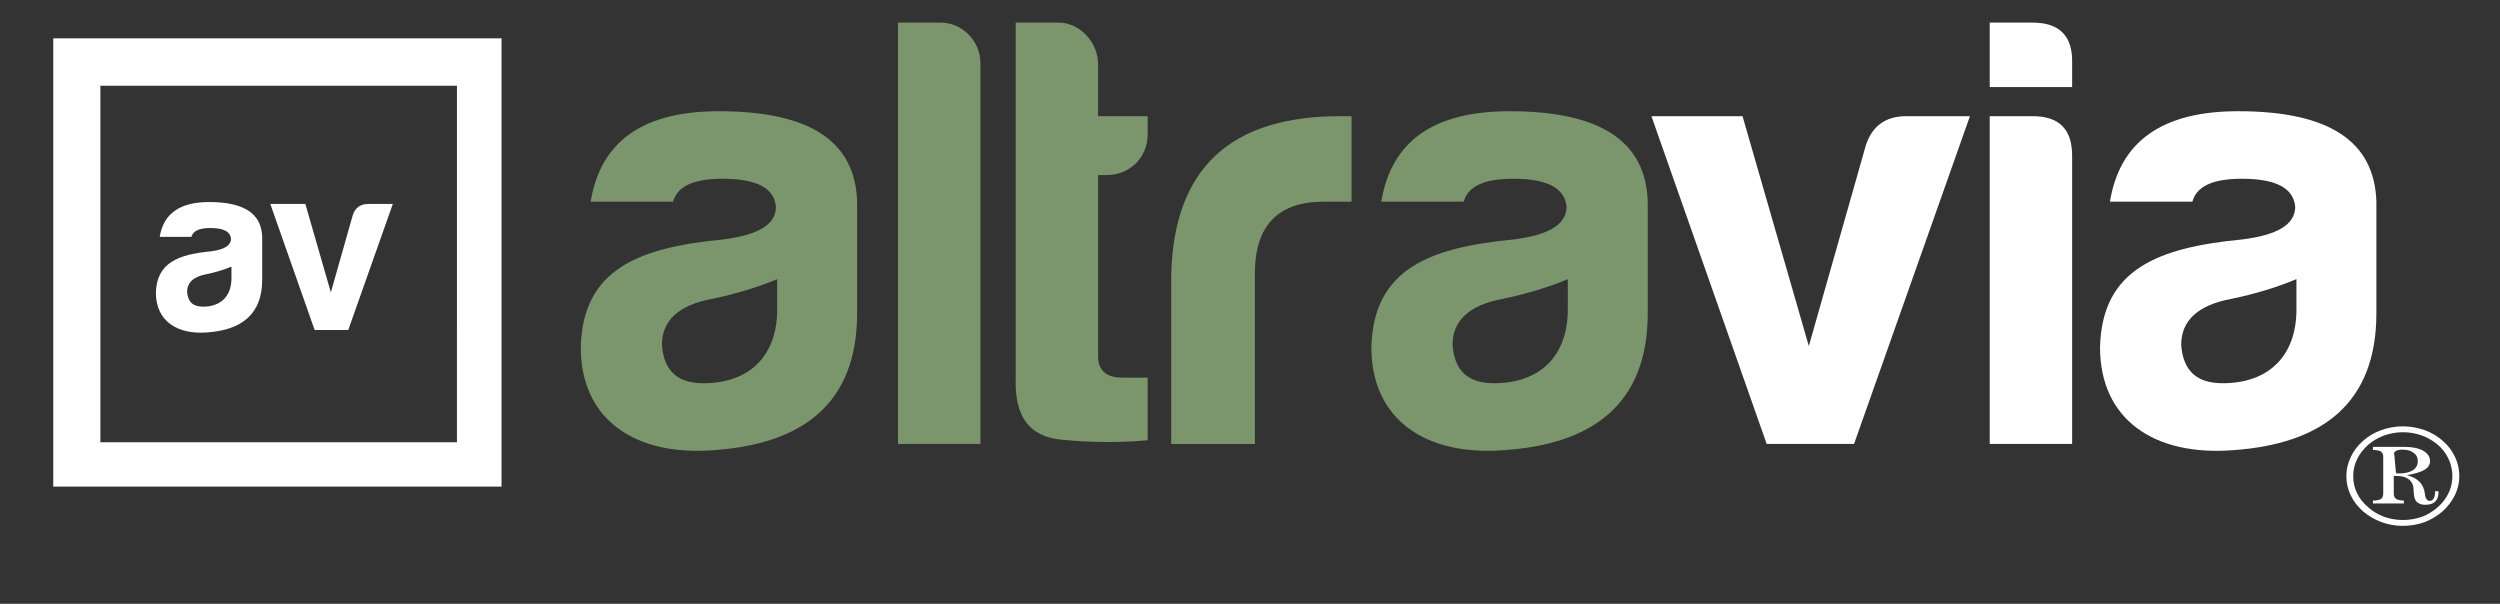
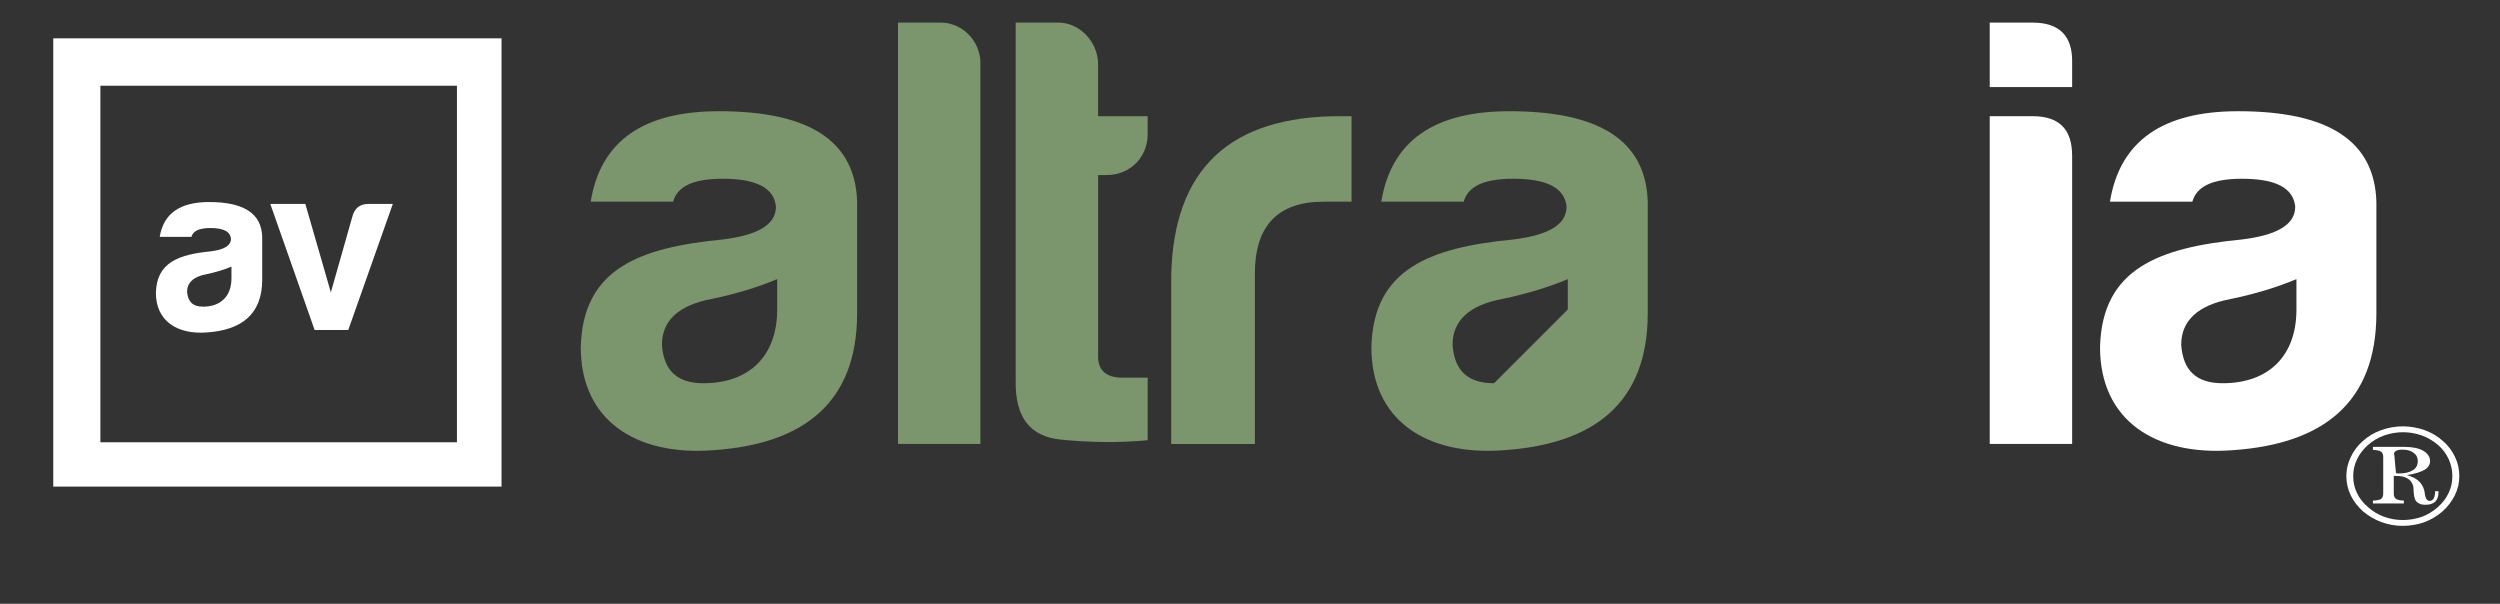
<svg xmlns="http://www.w3.org/2000/svg" version="1.1" id="Livello_1" x="0px" y="0px" width="222px" height="53.618px" viewBox="0 0 222 53.618" enable-background="new 0 0 222 53.618" xml:space="preserve">
  <rect x="0" y="0" width="222" height="53.618" fill="#333333" stroke="none" />
  <g enable-background="new    ">
    <path fill="#FFFFFF" d="M16.998,21.031h-2.815c0.339-2.074,1.799-3.09,4.381-3.09c3.09,0,4.656,1.016,4.719,3.09v3.81   c0,3.09-1.862,4.466-4.889,4.678c-2.688,0.211-4.55-1.037-4.55-3.514c0.063-2.688,2.011-3.407,4.847-3.683   c1.206-0.147,1.82-0.508,1.82-1.121c-0.063-0.635-0.656-0.953-1.82-0.953C17.696,20.248,17.146,20.501,16.998,21.031z    M20.553,24.713v-1.037c-0.656,0.275-1.418,0.508-2.244,0.678c-1.122,0.212-1.693,0.74-1.693,1.565   c0.063,0.89,0.529,1.313,1.418,1.313C19.601,27.232,20.553,26.301,20.553,24.713z" />
    <path fill="#FFFFFF" d="M34.882,18.111l-3.958,11.195H27.94l-3.937-11.195h3.111l2.265,7.852l1.947-6.857   c0.211-0.656,0.677-0.994,1.375-0.994H34.882z" />
  </g>
  <g enable-background="new    ">
    <path fill="#7B956D" d="M59.77,17.91h-7.318c0.88-5.393,4.677-8.034,11.39-8.034c8.034,0,12.105,2.642,12.27,8.034v9.903   c0,8.034-4.842,11.61-12.71,12.16c-6.988,0.551-11.83-2.695-11.83-9.134c0.165-6.987,5.227-8.858,12.6-9.573   c3.136-0.386,4.732-1.321,4.732-2.917c-0.165-1.65-1.706-2.476-4.732-2.476C61.585,15.874,60.155,16.534,59.77,17.91z    M69.014,27.483v-2.695c-1.706,0.715-3.687,1.32-5.833,1.761c-2.917,0.55-4.402,1.926-4.402,4.071   c0.165,2.311,1.375,3.411,3.687,3.411C66.538,34.031,69.014,31.61,69.014,27.483z" />
    <path fill="#7B956D" d="M87.06,5.584v33.839h-7.318V2.007h3.797C85.464,2.007,87.06,3.659,87.06,5.584z" />
    <path fill="#7B956D" d="M98.283,15.543h-0.771v16.122c0,1.21,0.715,1.87,2.146,1.87h2.256v5.558   c-2.366,0.22-4.952,0.22-7.704-0.055c-2.751-0.275-4.072-1.981-4.017-5.228V2.007h3.796c1.926,0,3.521,1.761,3.521,3.687v4.622   h4.402v1.596C101.915,14.002,100.319,15.543,98.283,15.543z" />
    <path fill="#7B956D" d="M104.005,24.402c0.22-9.409,5.227-14.086,14.966-14.086h1.046v7.594h-2.477   c-4.072,0-6.107,2.146-6.107,6.382v15.132h-7.428V24.402z" />
-     <path fill="#7B956D" d="M129.977,17.91h-7.318c0.881-5.393,4.677-8.034,11.39-8.034c8.033,0,12.104,2.642,12.271,8.034v9.903   c0,8.034-4.842,11.61-12.711,12.16c-6.988,0.551-11.83-2.695-11.83-9.134c0.166-6.987,5.228-8.858,12.601-9.573   c3.136-0.386,4.731-1.321,4.731-2.917c-0.164-1.65-1.705-2.476-4.731-2.476C131.792,15.874,130.361,16.534,129.977,17.91z    M139.221,27.483v-2.695c-1.707,0.715-3.688,1.32-5.833,1.761c-2.917,0.55-4.401,1.926-4.401,4.071   c0.164,2.311,1.375,3.411,3.686,3.411C136.744,34.031,139.221,31.61,139.221,27.483z" />
+     <path fill="#7B956D" d="M129.977,17.91h-7.318c0.881-5.393,4.677-8.034,11.39-8.034c8.033,0,12.104,2.642,12.271,8.034v9.903   c0,8.034-4.842,11.61-12.711,12.16c-6.988,0.551-11.83-2.695-11.83-9.134c0.166-6.987,5.228-8.858,12.601-9.573   c3.136-0.386,4.731-1.321,4.731-2.917c-0.164-1.65-1.705-2.476-4.731-2.476C131.792,15.874,130.361,16.534,129.977,17.91z    M139.221,27.483v-2.695c-1.707,0.715-3.688,1.32-5.833,1.761c-2.917,0.55-4.401,1.926-4.401,4.071   c0.164,2.311,1.375,3.411,3.686,3.411z" />
  </g>
  <g enable-background="new    ">
-     <path fill="#FFFFFF" d="M174.93,10.316l-10.29,29.107h-7.759l-10.234-29.107h8.089l5.888,20.414l5.063-17.828   c0.55-1.705,1.76-2.586,3.576-2.586H174.93z" />
    <path fill="#FFFFFF" d="M180.485,2.007c2.421,0,3.576,1.211,3.521,3.577V7.73h-7.318V2.007H180.485z M180.485,10.316   c2.366,0,3.521,1.155,3.521,3.521v25.586h-7.318V10.316H180.485z" />
    <path fill="#FFFFFF" d="M194.68,17.91h-7.317c0.88-5.393,4.677-8.034,11.39-8.034c8.033,0,12.105,2.642,12.27,8.034v9.903   c0,8.034-4.842,11.61-12.709,12.16c-6.988,0.551-11.83-2.695-11.83-9.134c0.164-6.987,5.227-8.858,12.6-9.573   c3.137-0.386,4.732-1.321,4.732-2.917c-0.166-1.65-1.706-2.476-4.732-2.476C196.496,15.874,195.065,16.534,194.68,17.91z    M203.924,27.483v-2.695c-1.705,0.715-3.686,1.32-5.832,1.761c-2.916,0.55-4.402,1.926-4.402,4.071   c0.166,2.311,1.376,3.411,3.688,3.411C201.448,34.031,203.924,31.61,203.924,27.483z" />
  </g>
  <g>
    <path fill="#FFFFFF" d="M213.387,37.859c0.664,0,1.303,0.125,1.926,0.336c0.619,0.232,1.168,0.552,1.619,0.966   c0.469,0.397,0.818,0.877,1.08,1.428c0.258,0.541,0.375,1.106,0.375,1.701c0,0.576-0.127,1.145-0.393,1.684   c-0.266,0.541-0.639,1.027-1.115,1.453c-0.48,0.408-1.02,0.727-1.604,0.949c-0.603,0.211-1.25,0.319-1.939,0.319   c-0.648,0-1.275-0.118-1.879-0.338c-0.594-0.224-1.135-0.543-1.621-0.95c-0.473-0.425-0.844-0.902-1.092-1.423   c-0.258-0.541-0.389-1.11-0.389-1.705c0-0.584,0.131-1.149,0.389-1.684c0.248-0.539,0.609-1.029,1.081-1.435   c0.47-0.426,1.003-0.744,1.632-0.967C212.066,37.975,212.723,37.859,213.387,37.859z M213.387,38.381   c-0.574,0-1.143,0.1-1.684,0.291c-0.54,0.197-1.028,0.488-1.438,0.852c-0.414,0.383-0.75,0.8-0.966,1.277   c-0.229,0.469-0.334,0.965-0.334,1.488c0,0.522,0.104,1.021,0.334,1.487c0.216,0.472,0.552,0.888,0.987,1.261   c0.406,0.369,0.884,0.653,1.415,0.851c0.524,0.187,1.082,0.29,1.674,0.29c0.604,0,1.164-0.104,1.702-0.29   c0.507-0.196,0.982-0.479,1.4-0.851c0.426-0.373,0.735-0.789,0.967-1.27c0.221-0.469,0.326-0.967,0.326-1.479   c0-0.523-0.105-1.027-0.326-1.515c-0.23-0.489-0.541-0.914-0.948-1.26c-0.416-0.354-0.888-0.646-1.438-0.843   C214.514,38.48,213.964,38.381,213.387,38.381z M210.719,39.684h2.803c0.692,0,1.248,0.113,1.648,0.336   c0.407,0.238,0.619,0.541,0.619,0.923c0,0.319-0.17,0.586-0.495,0.78c-0.339,0.193-0.853,0.354-1.553,0.468   c0.437,0.126,0.772,0.284,1.003,0.498c0.238,0.187,0.416,0.47,0.523,0.831c0.025,0.09,0.043,0.223,0.068,0.391   c0.055,0.383,0.212,0.568,0.416,0.568c0.161,0,0.275-0.082,0.364-0.223c0.079-0.143,0.122-0.354,0.122-0.637h0.302v0.079   c0,0.371-0.097,0.656-0.283,0.841c-0.202,0.194-0.479,0.283-0.866,0.283c-0.222,0-0.408-0.025-0.55-0.104   c-0.157-0.072-0.284-0.18-0.354-0.313c-0.078-0.157-0.133-0.405-0.15-0.707c-0.011-0.301-0.027-0.506-0.063-0.604   c-0.097-0.281-0.269-0.495-0.508-0.619c-0.236-0.141-0.556-0.211-0.974-0.211h-0.224v1.559c0,0.221,0.064,0.372,0.188,0.471   c0.132,0.088,0.354,0.143,0.707,0.158v0.258h-2.746v-0.258c0.347-0.008,0.587-0.062,0.729-0.147c0.113-0.101,0.186-0.25,0.186-0.48   V40.59c0-0.238-0.07-0.398-0.186-0.48c-0.124-0.097-0.364-0.139-0.729-0.158L210.719,39.684L210.719,39.684z M212.57,40.224   c0.074,0,0.152,1.81,0.223,1.81c0.079,0,0.16,0.008,0.25,0.008c0.52,0,0.938-0.104,1.23-0.291c0.283-0.188,0.426-0.442,0.426-0.808   c0-0.308-0.115-0.551-0.374-0.735c-0.247-0.195-0.576-0.28-1.009-0.28c-0.239,0-0.428,0.043-0.56,0.112   c-0.123,0.088-0.188,0.195-0.188,0.336v-0.151H212.57z" />
  </g>
  <path fill="#FFFFFF" d="M4.729,3.406v39.806h39.807V3.406H4.729z M40.576,39.274H8.915V7.612h31.662L40.576,39.274L40.576,39.274z" />
</svg>